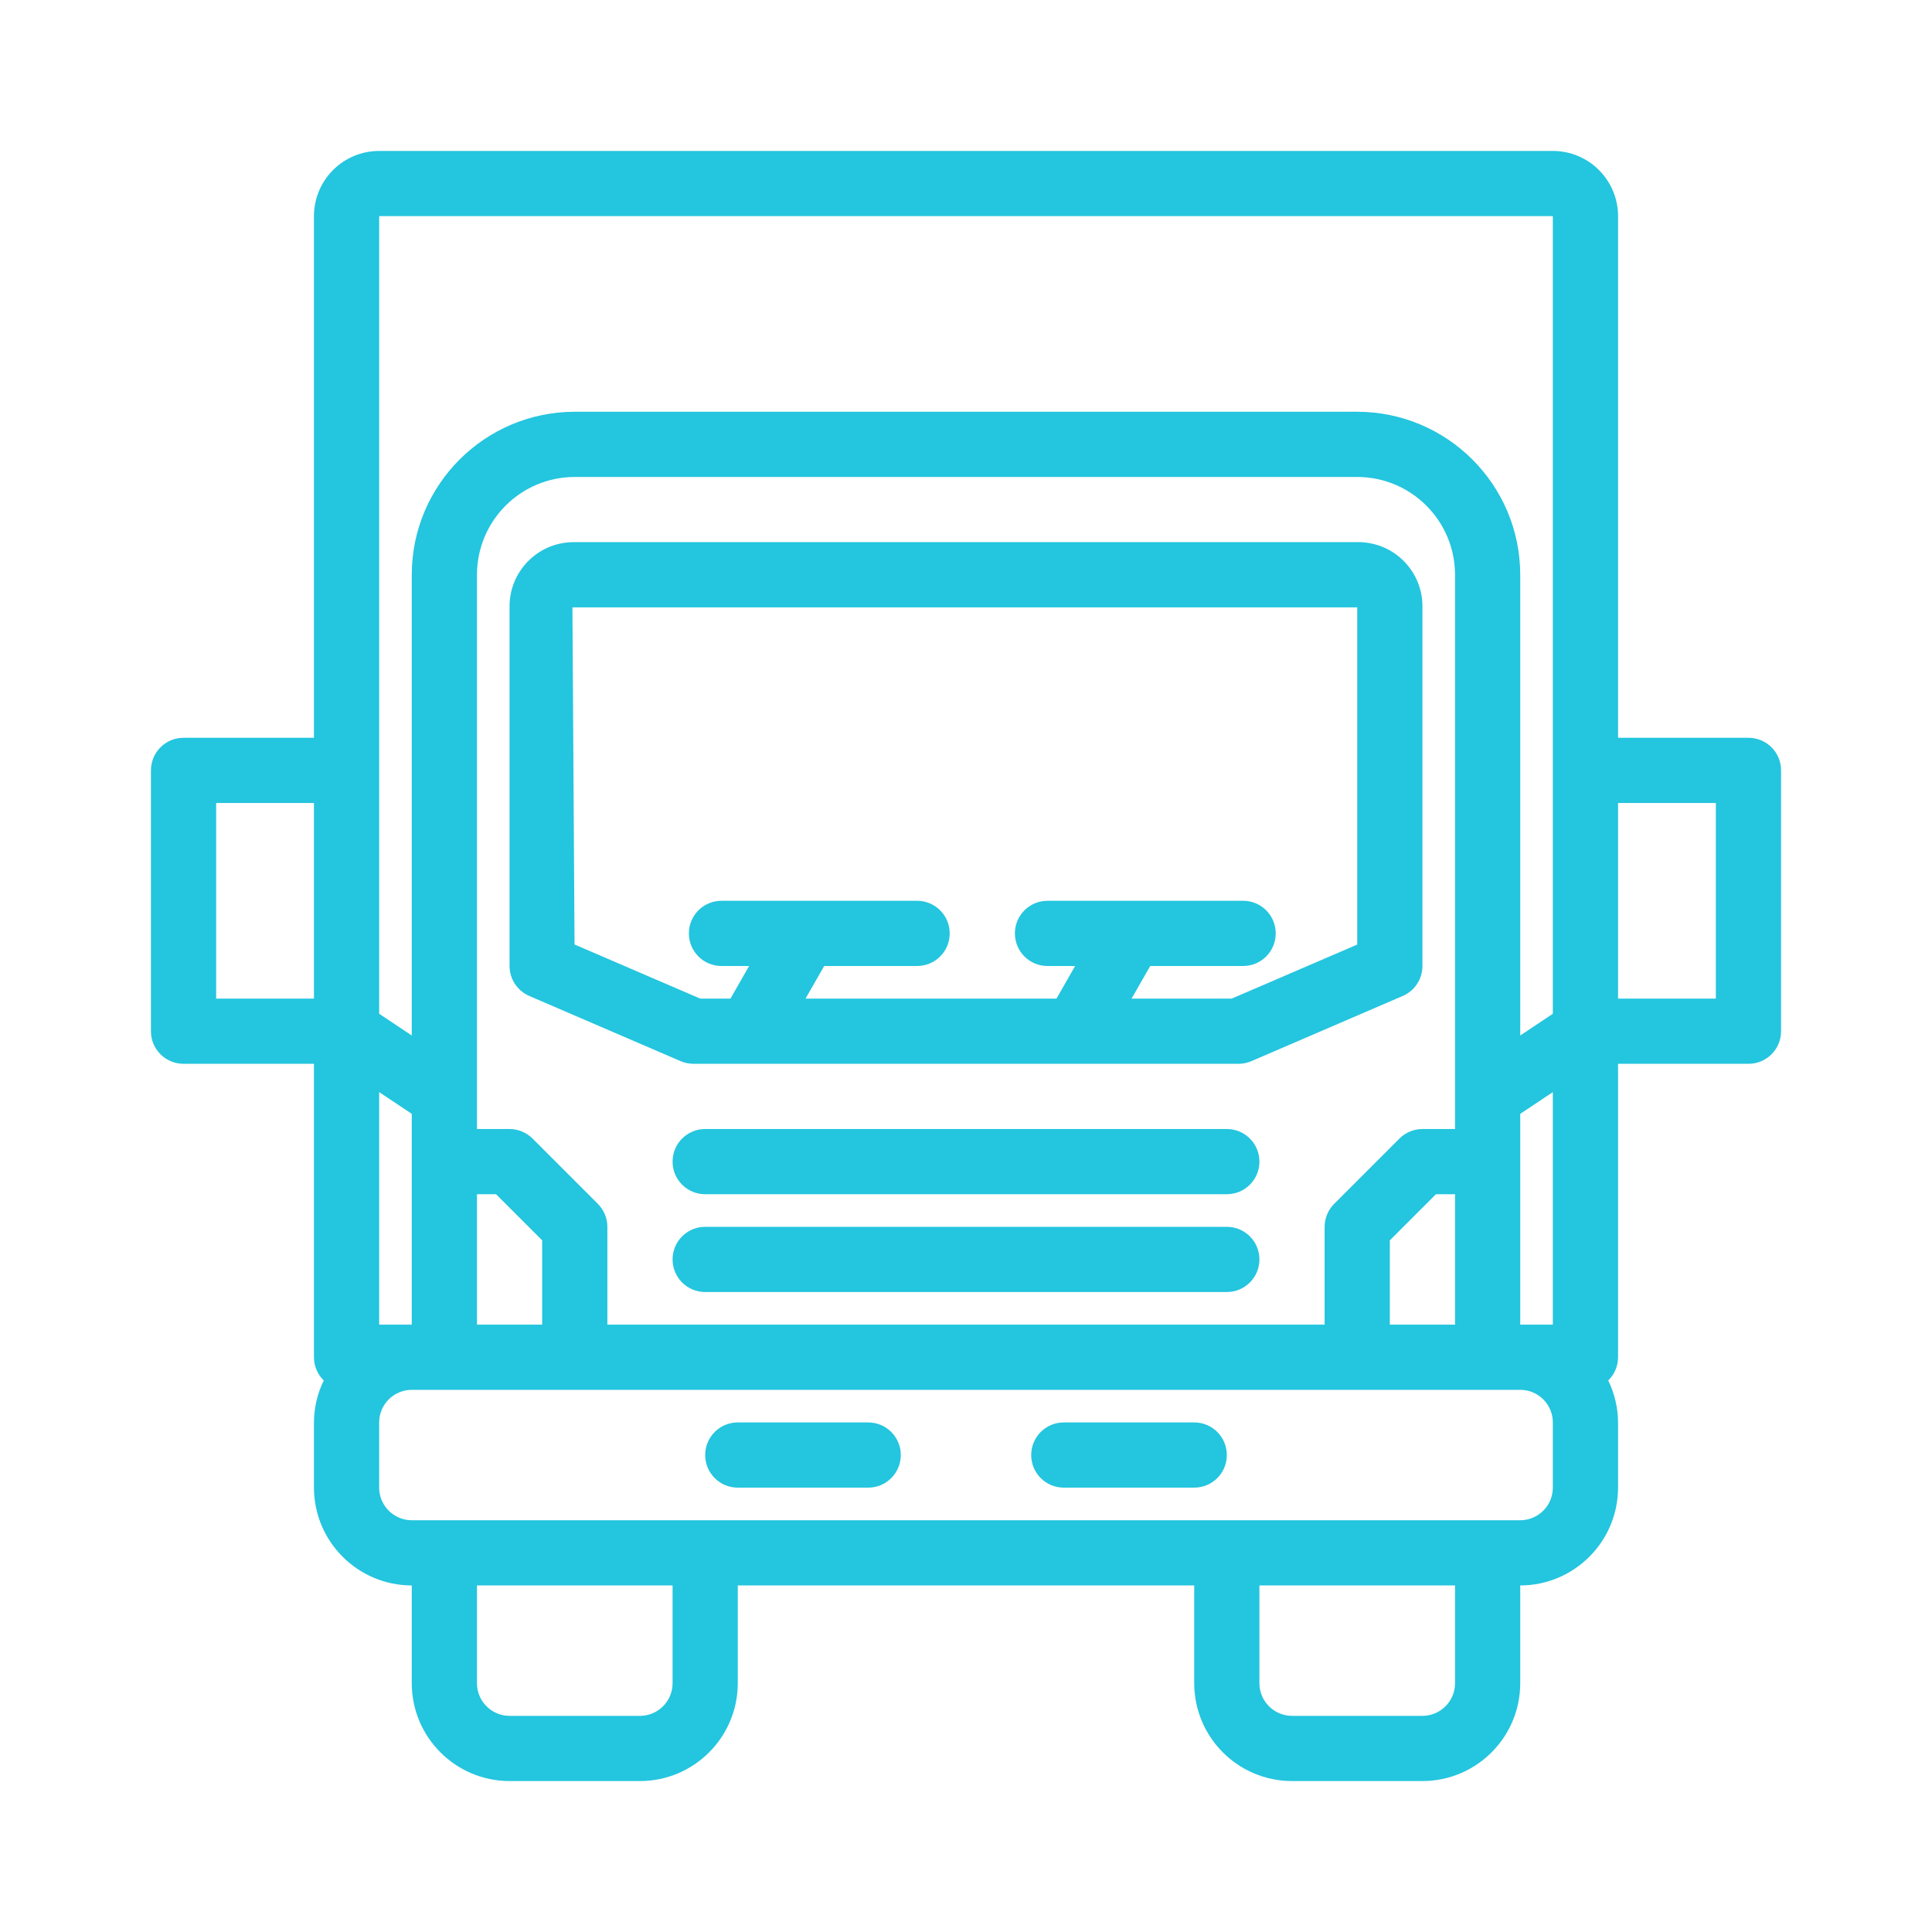
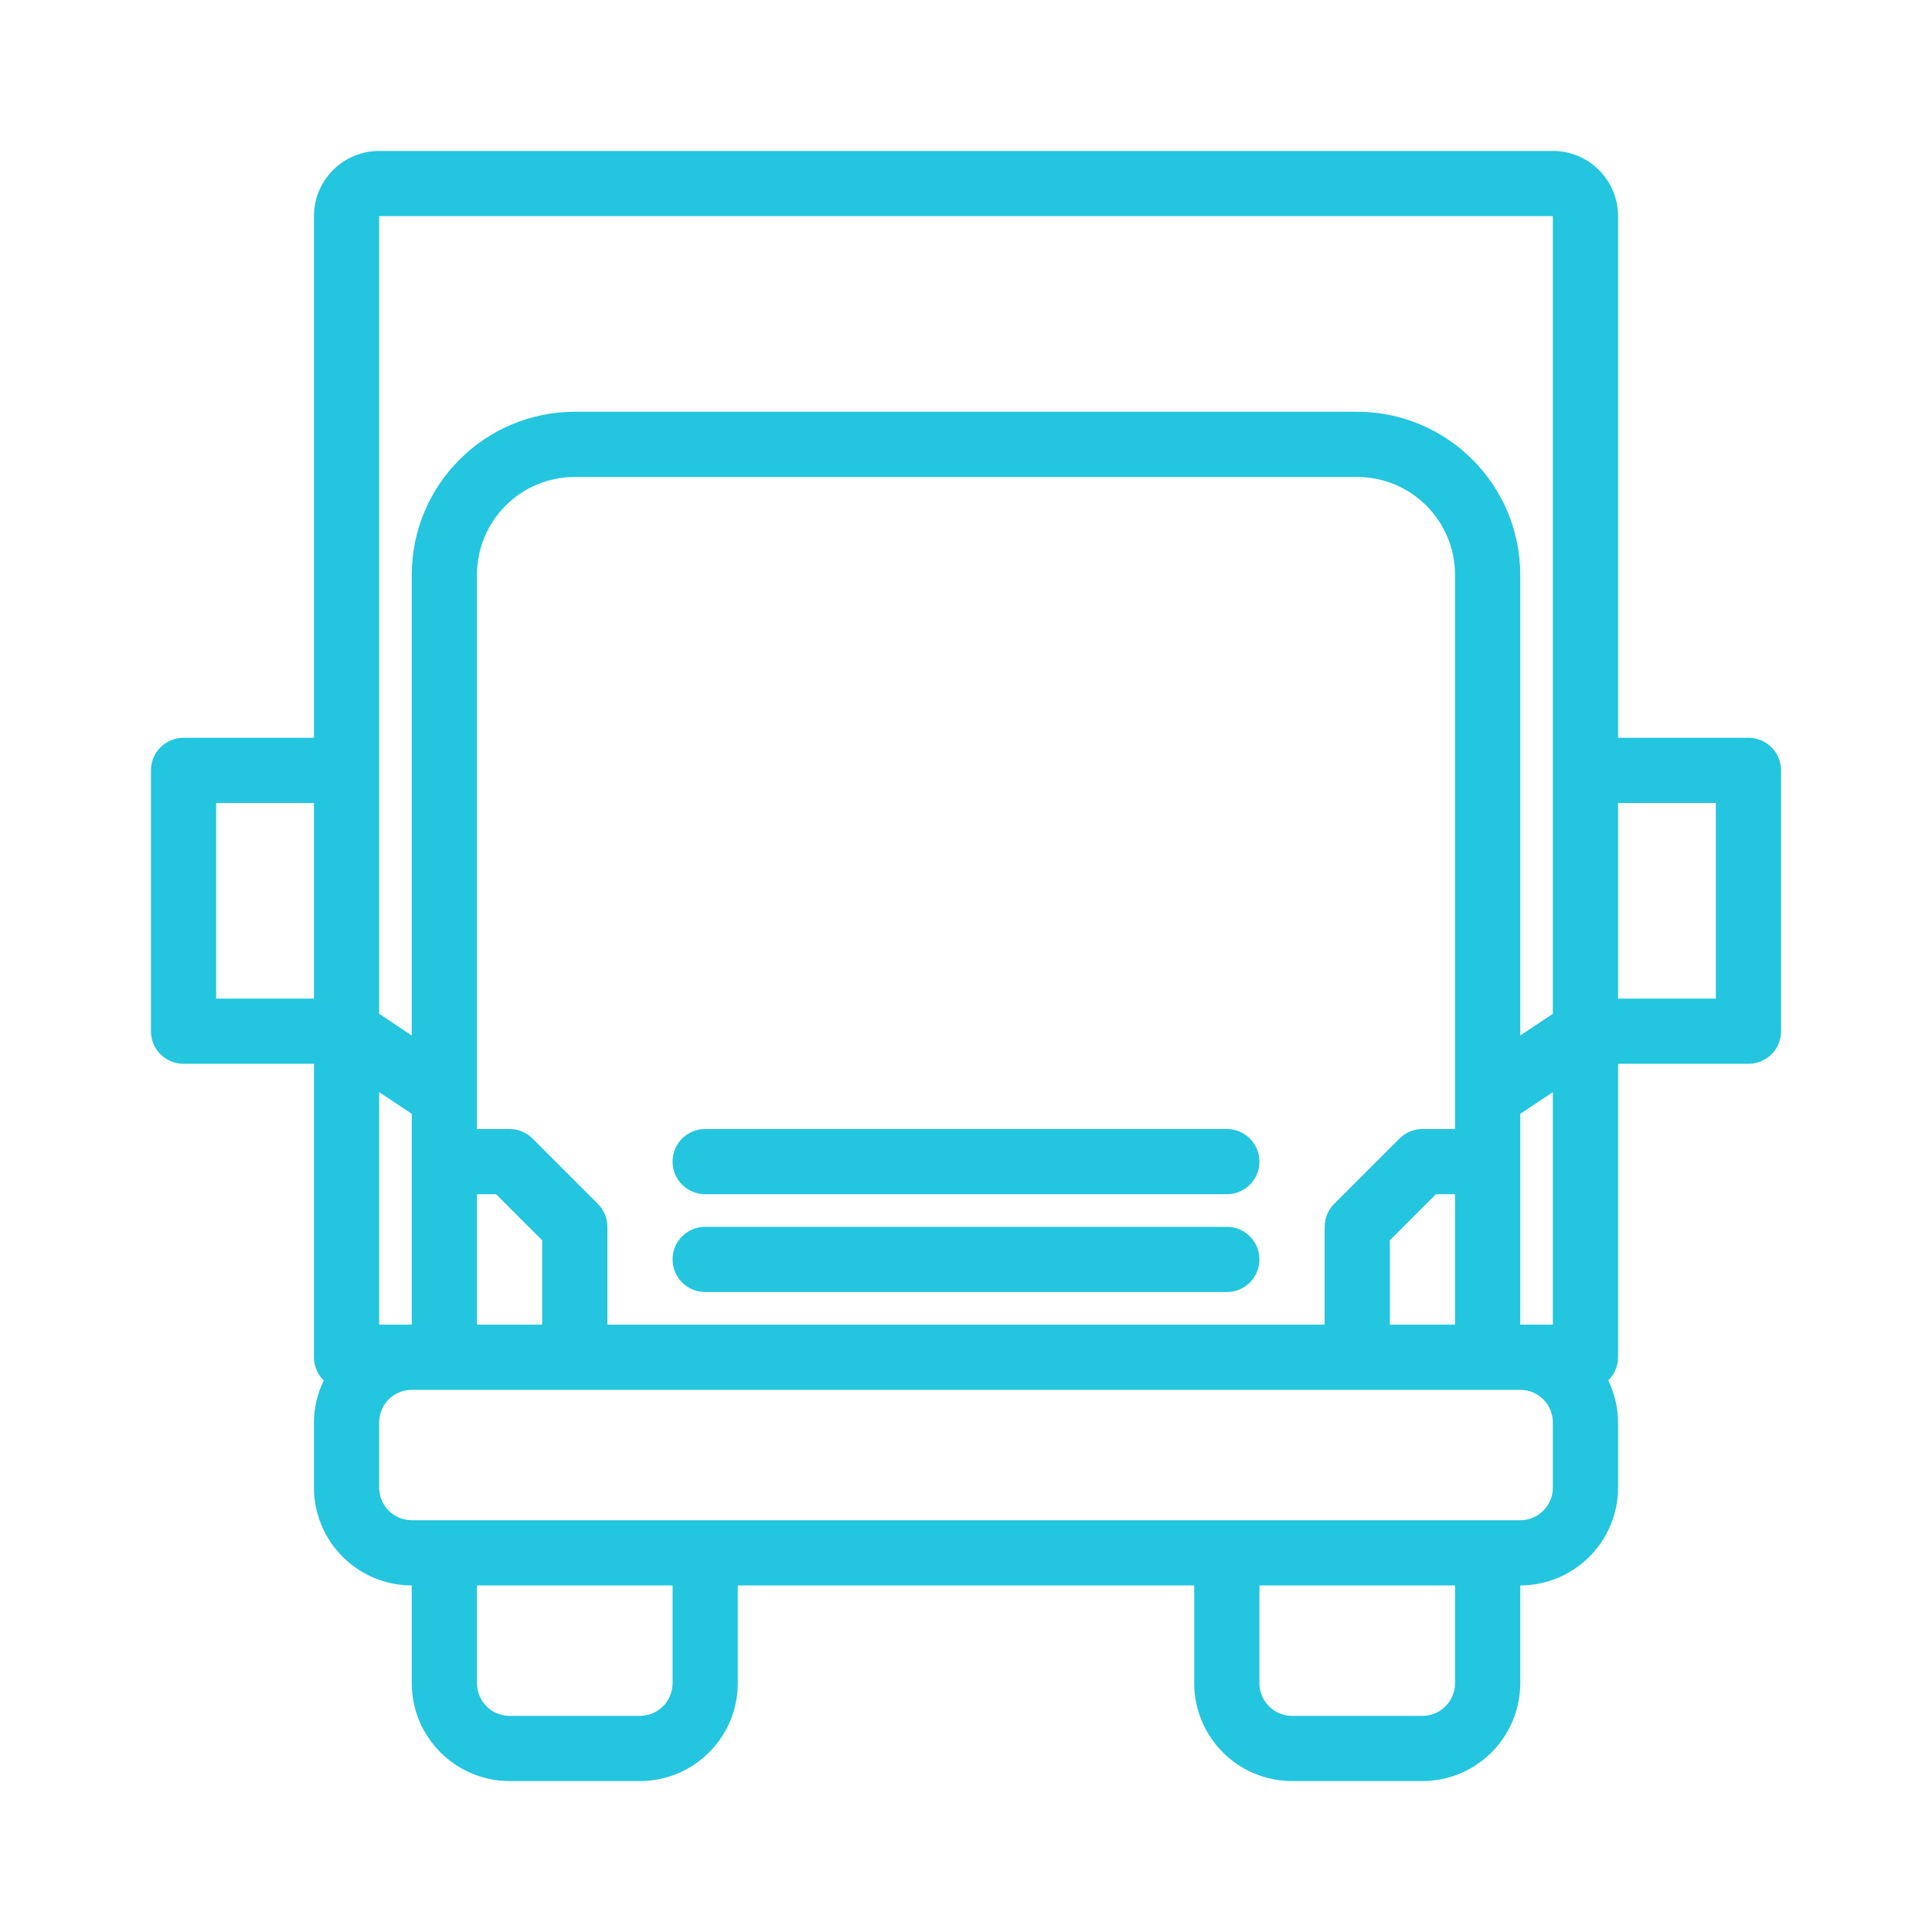
<svg xmlns="http://www.w3.org/2000/svg" version="1.1" id="Capa_1" x="0px" y="0px" viewBox="0 0 256 256" style="enable-background:new 0 0 256 256;" xml:space="preserve">
  <style type="text/css">
	.st0{fill:#24C5DE;}
	.st1{fill:#FFFFFF;}
</style>
  <g>
    <path class="st0" d="M231.68,97.76H214.4V28.64c0-4.77-3.87-8.64-8.64-8.64H50.24c-4.77,0-8.64,3.87-8.64,8.64v69.12H24.32   c-2.39,0-4.32,1.93-4.32,4.32v34.56c0,2.39,1.93,4.32,4.32,4.32H41.6v38.88c0,1.16,0.47,2.27,1.3,3.08   c-0.85,1.73-1.29,3.63-1.3,5.56v8.64c0.01,7.15,5.81,12.95,12.96,12.96v12.96c0.01,7.16,5.81,12.95,12.96,12.96H84.8   c7.15-0.01,12.95-5.8,12.96-12.96v-12.96h60.48v12.96c0.01,7.16,5.8,12.95,12.96,12.96h17.28c7.15-0.01,12.95-5.8,12.96-12.96   v-12.96c7.15-0.01,12.95-5.81,12.96-12.96v-8.64c-0.01-1.93-0.46-3.83-1.3-5.56c0.83-0.81,1.3-1.92,1.3-3.08v-38.88h17.28   c2.39,0,4.32-1.93,4.32-4.32v-34.56C236,99.69,234.07,97.76,231.68,97.76z M201.44,175.52v-27.93l4.32-2.88v30.81H201.44z    M80.48,175.52v-12.96c0-1.15-0.46-2.24-1.27-3.05l-8.64-8.64c-0.81-0.81-1.91-1.27-3.05-1.27H63.2V76.16   C63.21,69,69,63.21,76.16,63.2h103.68c7.15,0.01,12.95,5.8,12.96,12.96v73.44h-4.32c-1.15,0-2.24,0.46-3.05,1.27l-8.64,8.64   c-0.81,0.81-1.27,1.91-1.27,3.05v12.96H80.48z M50.24,175.52v-30.81l4.32,2.88v27.93H50.24z M63.2,158.24h2.53l6.11,6.11v11.17   H63.2V158.24z M184.16,164.35l6.11-6.11h2.53v17.28h-8.64V164.35z M50.24,28.64h155.52v105.69l-4.32,2.88V76.16   c-0.01-11.92-9.68-21.59-21.6-21.6H76.16c-11.92,0.01-21.59,9.68-21.6,21.6v61.05l-4.32-2.88V28.64z M28.64,132.32V106.4H41.6   v25.92H28.64z M89.12,223.04c0,2.38-1.94,4.32-4.32,4.32H67.52c-2.38,0-4.32-1.94-4.32-4.32v-12.96h25.92V223.04z M192.8,223.04   c0,2.38-1.94,4.32-4.32,4.32H171.2c-2.38,0-4.32-1.94-4.32-4.32v-12.96h25.92V223.04z M205.76,197.12c0,2.38-1.94,4.32-4.32,4.32   H54.56c-2.38,0-4.32-1.94-4.32-4.32v-8.64c0-2.38,1.94-4.32,4.32-4.32h146.88c2.38,0,4.32,1.94,4.32,4.32V197.12z M227.36,132.32   H214.4V106.4h12.96V132.32z" />
-     <path class="st0" d="M91.9,140.96h72.2c0.59,0,1.17-0.12,1.71-0.35l20.06-8.64c1.58-0.68,2.61-2.24,2.61-3.97V80.48   c0.08-4.68-3.65-8.55-8.33-8.64H75.85c-4.68,0.09-8.41,3.96-8.33,8.64V128c0,1.73,1.03,3.28,2.61,3.97l20.06,8.64   C90.73,140.84,91.31,140.96,91.9,140.96z M75.85,80.48h103.99v44.68l-16.63,7.16h-13.27l2.47-4.32h12.31   c2.39,0,4.32-1.93,4.32-4.32s-1.93-4.32-4.32-4.32H138.8c-2.39,0-4.32,1.93-4.32,4.32s1.93,4.32,4.32,4.32h3.66l-2.47,4.32h-33.25   l2.47-4.32h12.31c2.39,0,4.32-1.93,4.32-4.32s-1.93-4.32-4.32-4.32H95.6c-2.39,0-4.32,1.93-4.32,4.32S93.21,128,95.6,128h3.66   l-2.47,4.32h-4.01l-16.65-7.17L75.85,80.48z" />
-     <path class="st0" d="M115.04,188.48H97.76c-2.39,0-4.32,1.93-4.32,4.32c0,2.39,1.93,4.32,4.32,4.32h17.28   c2.39,0,4.32-1.93,4.32-4.32C119.36,190.41,117.43,188.48,115.04,188.48z" />
-     <path class="st0" d="M158.24,188.48h-17.28c-2.39,0-4.32,1.93-4.32,4.32c0,2.39,1.93,4.32,4.32,4.32h17.28   c2.39,0,4.32-1.93,4.32-4.32C162.56,190.41,160.63,188.48,158.24,188.48z" />
    <path class="st0" d="M162.56,162.56H93.44c-2.39,0-4.32,1.93-4.32,4.32c0,2.39,1.93,4.32,4.32,4.32h69.12   c2.39,0,4.32-1.93,4.32-4.32C166.88,164.49,164.95,162.56,162.56,162.56z" />
    <path class="st0" d="M162.56,149.6H93.44c-2.39,0-4.32,1.93-4.32,4.32c0,2.39,1.93,4.32,4.32,4.32h69.12   c2.39,0,4.32-1.93,4.32-4.32C166.88,151.53,164.95,149.6,162.56,149.6z" />
  </g>
</svg>